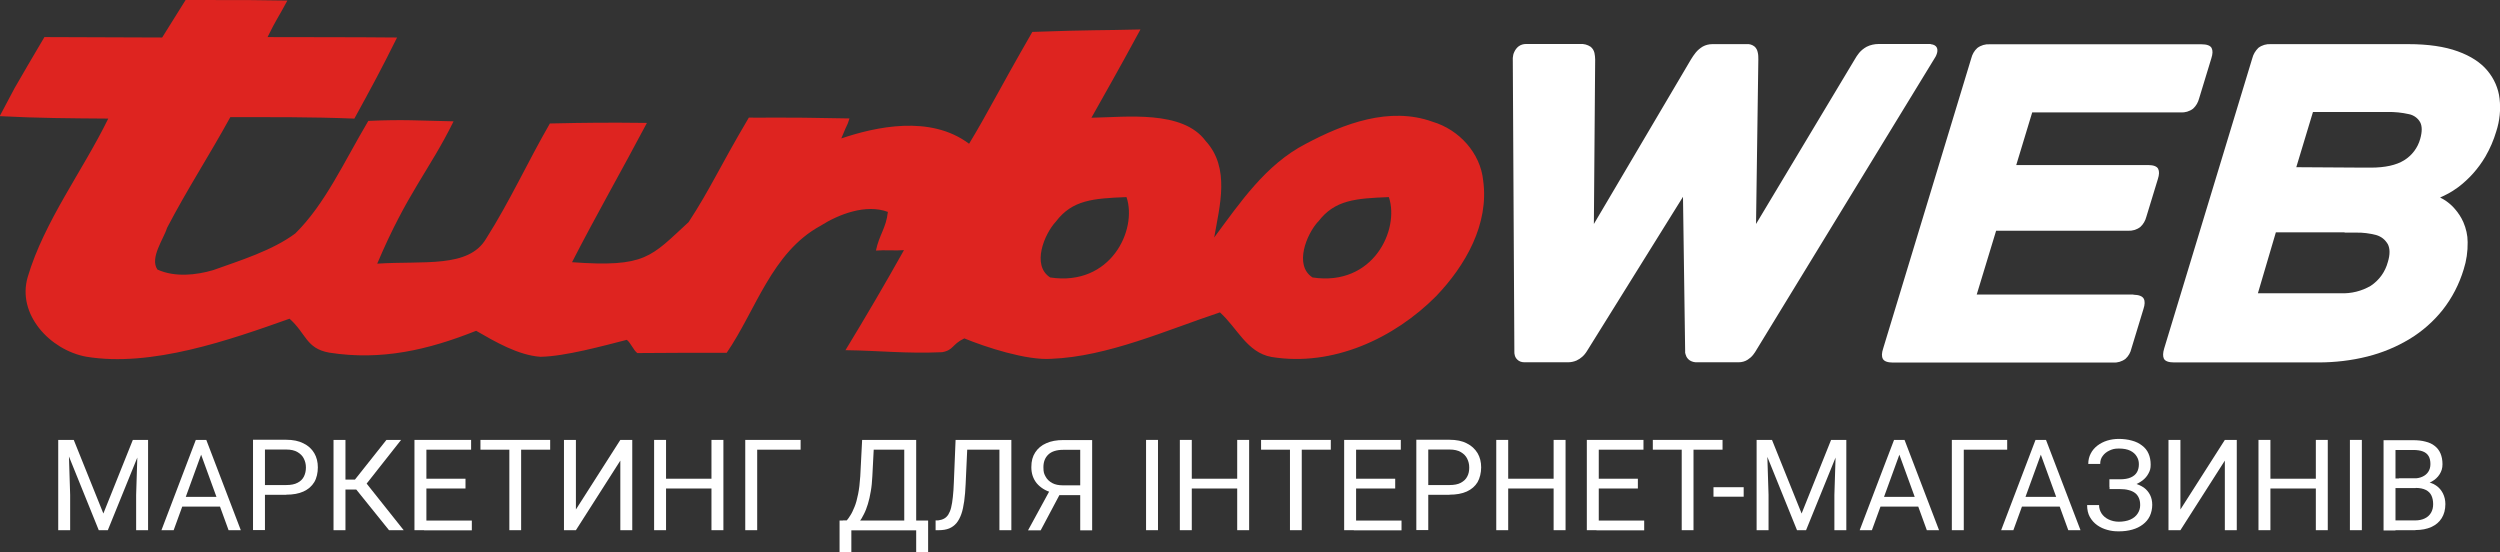
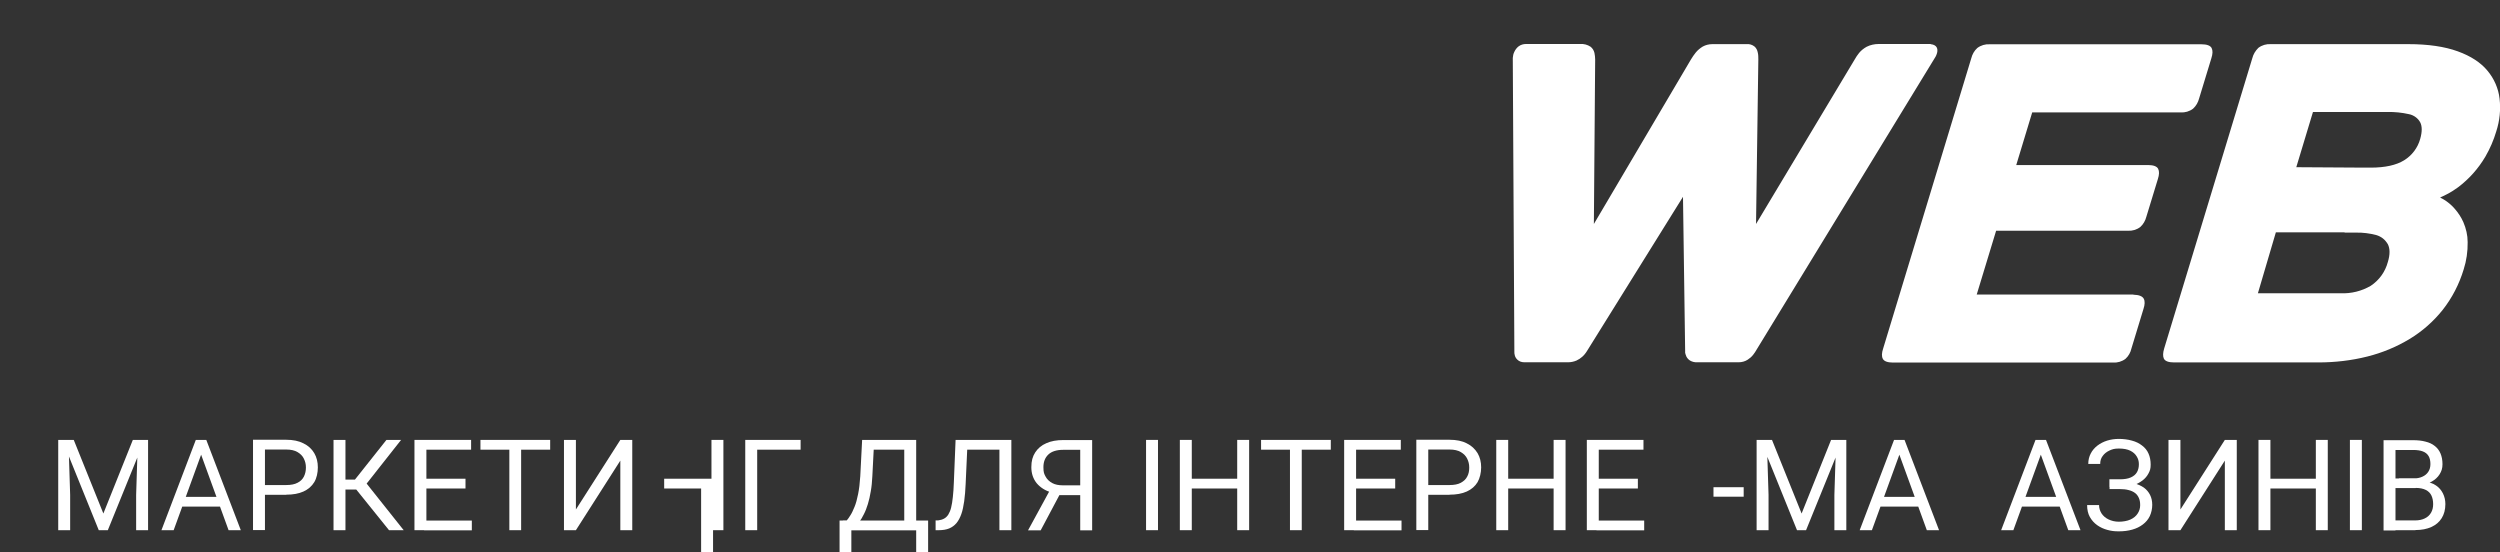
<svg xmlns="http://www.w3.org/2000/svg" version="1.1" viewBox="0 0 1739 384">
  <rect x="0" y="0" width="1739" height="384" fill="#333333" stroke="none" />
  <defs>
    <style>
      .cls-1, .cls-2 {
        fill: #fff;
      }

      .cls-2, .cls-3 {
        fill-rule: evenodd;
      }

      .cls-4 {
        fill: none;
      }

      .cls-3 {
        fill: #de2420;
      }

      .cls-5 {
        clip-path: url(#clippath);
      }
    </style>
    <clipPath id="clippath">
      <rect class="cls-4" width="1739" height="384" />
    </clipPath>
  </defs>
  <g>
    <g id="Layer_1">
      <g class="cls-5">
        <g>
          <path class="cls-2" d="M1343.1,30.6h-36.2c-2.9,0-5.8.6-8.4,1.9-2,1.1-3.8,2.5-5.3,4.3-1.2,1.5-2.2,3-3.1,4.6l-68.6,114.4,1.6-114.4c0-1.6,0-3.3-.4-4.9-.3-1.6-1-3-2.2-4.1-.8-.6-1.6-1.1-2.6-1.4-.9-.3-1.9-.4-2.9-.3h-23.9c-2.4,0-4.7.6-6.7,1.7-1.8,1.1-3.5,2.5-4.8,4.1-1.2,1.5-2.4,3.2-3.4,4.9l-67.5,114.4.9-114.4c0-1.5-.2-3.1-.5-4.6-.4-1.7-1.3-3.2-2.7-4.3-2.1-1.4-4.7-2.1-7.2-1.9h-37.7c-1.8,0-3.6.5-5.1,1.6-1.3,1-2.3,2.3-3,3.8-.7,1.4-1,2.8-1.1,4.3l1.1,204.6c0,.6,0,1.2.2,1.8.2,1.3.8,2.4,1.8,3.4.7.7,1.5,1.2,2.4,1.5.9.3,1.8.4,2.8.4h30.1c2,0,4-.4,5.9-1.2,1.5-.7,2.9-1.6,4.1-2.7.9-.8,1.7-1.7,2.4-2.7.3-.4.6-.8.8-1.2l66.8-107.3,1.5,107.3c0,.4,0,.8,0,1.2.2.9.5,1.8.9,2.7.6,1.1,1.4,2,2.5,2.7,1.5.9,3.3,1.3,5.1,1.2h28.7c2.2,0,4.5-.6,6.3-1.8,1.4-.9,2.7-2,3.8-3.4.9-1.2,1.3-1.7,1.3-1.8l125-204.6c.9-1.3,1.5-2.8,1.8-4.3.2-1.4.4-4.9-4.7-5.4ZM1483.9,204.9h-108.9l13.5-44.4h91.6c3.1.2,6.2-.7,8.7-2.6,2.1-1.9,3.5-4.4,4.2-7.1l8-26.2c1-3.1,1.1-5.4.2-7.2-.9-1.7-3.3-2.6-7.1-2.6h-91.6l11.1-36.6h103.2c3.1.2,6.2-.7,8.7-2.6,2.1-1.9,3.5-4.4,4.2-7.1l8.5-27.9c1-3.1,1.1-5.4.2-7.2-.9-1.7-3.3-2.6-7.1-2.6h-147.2c-3.1-.2-6.2.7-8.7,2.6-2.1,1.9-3.5,4.4-4.2,7.2l-61.3,201.9c-1,3-1.1,5.4-.2,7.1.9,1.7,3.3,2.6,7.1,2.6h153c3.1.2,6.2-.7,8.7-2.6,2.1-1.9,3.5-4.4,4.1-7.1l8.4-27.6c1-3,1.1-5.4.2-7.1-.9-1.7-3.2-2.7-7.1-2.8h0ZM1697.5,137.3c.8-.3,2.2-1,4.4-2.1,2.8-1.4,5.4-3.1,7.9-4.9,7.7-5.8,14.1-13,19-21.3,3.2-5.5,5.8-11.5,7.6-17.6,2.4-7.4,3.2-15.1,2.3-22.8-.8-7.1-3.8-13.9-8.4-19.4-4.7-5.7-11.6-10.2-20.7-13.5-9.1-3.3-20.5-5-34.4-5h-95.6c-3.1-.2-6.2.7-8.7,2.6-2,2-3.5,4.4-4.2,7.2l-61.3,201.9c-.9,3-1,5.4-.2,7.1.9,1.7,3.2,2.6,7.1,2.6h100.4c11.4,0,22.9-1.3,34-4.1,10.4-2.6,20.3-6.7,29.4-12.2,8.8-5.3,16.6-12.2,23-20.2,6.6-8.4,11.5-17.9,14.6-28.1,2-6.2,2.9-12.6,2.8-19.1,0-4.8-1.1-9.5-3-13.9-1.5-3.4-3.6-6.6-6.1-9.4-1.8-2.1-3.9-3.9-6.2-5.5-1.2-.8-2.4-1.5-3.7-2.1h0ZM1630.9,161.8h7.9c4.8-.1,9.5.5,14.1,1.7,1.7.5,3.3,1.3,4.7,2.4,1.4,1.1,2.5,2.5,3.4,4,1.5,3,1.6,7.1,0,12.3-1.8,6.8-6,12.7-11.9,16.6-6.3,3.7-13.6,5.5-21,5.2h-57.5l12.5-42.4h47.8ZM1597.3,116.3l11.6-38.4h51.9c5-.1,9.9.4,14.8,1.5,1.7.3,3.2,1,4.6,2s2.5,2.2,3.3,3.7c1.4,2.7,1.4,6.6,0,11.5-1.7,6.2-5.7,11.5-11.2,14.9-5.5,3.4-13.3,5.1-23.2,5.1h-4.5l-47.4-.3Z" />
-           <path class="cls-3" d="M129.1,0c48.3,0,46,0,70.8.4-6.8,12.7-7.4,12.4-13.8,25.4,29.3.1,59.1,0,90.1.3-11.9,23.9-17.1,33.4-29.7,56.4-30.9-1.2-55.4-1-86.3-1-15,27.3-29.5,49.3-44,77-2.3,7.7-12.2,20.9-6.7,29,12.1,5.5,26.9,3.9,38.8.4,18.7-6.7,41.1-13.6,57.1-25.5,20.7-20.4,33.7-49.4,50.8-78.3,24.8-1.1,34.2-.2,59.3.3-16.8,34.2-32.2,49.6-53.1,99,32.5-2.1,63.5,3.2,75.7-17.3,16.5-26,29-53.5,44.4-80.2,26.8-.6,40.7-.7,67.5-.4-17.6,33.3-34.9,63.4-52.1,96.9,51.5,3.7,54.7-3.7,81.1-27.9,15.4-23.6,20.6-36.6,41.9-72.7,5.5.3,18.7-.5,70,.6-2.4,7.3,0,0-5.7,13.9,23.7-8,61.9-16.6,88.9,3.7,13.7-22.7,19.2-34.7,44-77.8,41.6-1.5,47.5-1,75.2-1.7-18,33.2-23.4,42.2-34.1,61.4,24.2-.4,63.4-5.5,79.4,16.1,17.3,18.8,9.8,45.1,6,67.2,18.1-24.4,35.8-50.7,63.6-65.1,26.5-14.1,58.4-26.2,88.3-15.4,18.5,5.5,33.3,21.8,35.2,40.9,4.2,30.3-12.3,59.1-32.7,80.4-29.3,29.5-72.1,49.3-114.6,42.3-17-3.1-23.7-20.1-35.8-31-36.8,12.2-78.1,30.8-117.4,32.3-17,1.2-45.3-8-60.4-14.2-8.7,4.1-7.4,8.2-15.5,9.6-25.2,1.1-43.4-1.1-67.2-1.4,14-23,27.6-46.2,40.7-69.6-5.6.5-13.7-.2-19.5.3,2.3-11.1,7.1-15.6,8.3-26.9-15.4-5.7-34.3,1.7-46.9,9.7-33.9,18.5-44.8,58.5-65.2,88.3-23.4,0-38.7,0-62.2.2-2.6-1.9-4.7-7.3-7.3-9.2-16.6,4.2-42.8,11.5-60.1,11.8-15.5-1.1-31.7-10.6-44.7-18.1-33.3,13.3-66,20.9-102.2,15.2-16.2-2.9-15.9-13.2-27.6-23.6-41.7,14.8-96.2,34-141.6,26.4-25-4.7-48.2-29.4-40.5-55.5,11.4-38.5,38.5-74.2,56-110.1-26.8-.2-48.7-.3-75.5-1.7l10.4-19.6,9.4-16.2,11.3-19.2,81.9.3L129.1,0ZM734.5,154.1c11.4-15,25.8-16.1,49.1-17,7.7,22.7-10.9,62.3-53.1,55.9-13.1-8.4-4.1-30.2,4-38.9ZM917,154.1c11.4-15,25.8-16.1,49.1-17,7.6,22.7-10.9,62.3-53.1,55.9-13.1-8.4-4.1-30.2,3.9-38.9Z" />
          <path class="cls-1" d="M43.2,306h8.1l20.6,51.2,20.5-51.2h8.1l-25.5,62.8h-6.3l-25.4-62.8ZM40.5,306h7.1l1.2,38.3v24.5h-8.3v-62.8ZM95.9,306h7.1v62.8h-8.3v-24.5l1.2-38.3Z" />
          <path class="cls-1" d="M141.6,311.6l-20.8,57.2h-8.5l23.9-62.8h5.5v5.6ZM159,368.8l-20.8-57.2v-5.6c-.1,0,5.3,0,5.3,0l24,62.8h-8.5ZM157.9,345.6v6.8h-35.2v-6.8h35.2Z" />
          <path class="cls-1" d="M199.1,344.2h-16.8v-6.8h16.8c3.2,0,5.9-.5,7.9-1.6,2-1,3.5-2.5,4.4-4.3.9-1.8,1.4-3.9,1.4-6.3s-.5-4.2-1.4-6.1c-.9-1.9-2.4-3.4-4.4-4.6-2-1.2-4.6-1.8-7.9-1.8h-14.8v56h-8.3v-62.8h23.1c4.7,0,8.7.8,12,2.5,3.3,1.6,5.8,3.9,7.5,6.8,1.7,2.9,2.5,6.2,2.5,9.9s-.8,7.5-2.5,10.3c-1.7,2.8-4.2,5-7.5,6.5-3.3,1.5-7.3,2.2-12,2.2Z" />
          <path class="cls-1" d="M240.3,306v62.8h-8.3v-62.8h8.3ZM279,306l-27.2,34.5h-14.7l-1.3-6.9h11.1l21.9-27.6h10.3ZM270.6,368.8l-23.6-29.3,4.7-7.3,29.1,36.6h-10.2Z" />
          <path class="cls-1" d="M328.2,362.1v6.8h-33.2v-6.8h33.2ZM296.6,306v62.8h-8.3v-62.8h8.3ZM323.8,333v6.8h-28.8v-6.8h28.8ZM327.7,306v6.8h-32.8v-6.8h32.8Z" />
          <path class="cls-1" d="M362.5,306v62.8h-8.2v-62.8h8.2ZM382.7,306v6.8h-48.5v-6.8h48.5Z" />
          <path class="cls-1" d="M400.6,354.4l30.9-48.4h8.3v62.8h-8.3v-48.4l-30.9,48.4h-8.3v-62.8h8.3v48.4Z" />
-           <path class="cls-1" d="M496,333v6.8h-34v-6.8h34ZM463.3,306v62.8h-8.3v-62.8h8.3ZM503.2,306v62.8h-8.3v-62.8h8.3Z" />
+           <path class="cls-1" d="M496,333v6.8h-34v-6.8h34Zv62.8h-8.3v-62.8h8.3ZM503.2,306v62.8h-8.3v-62.8h8.3Z" />
          <path class="cls-1" d="M556.9,306v6.8h-30.2v56h-8.3v-62.8h38.5Z" />
          <path class="cls-1" d="M638.3,362.1v6.8h-47.5v-6.8h47.5ZM592.2,362.1v22.2h-8.2v-22.2s8.2,0,8.2,0ZM645.6,362.1v22.2h-8.3v-22.2h8.3ZM630.2,306v6.8h-27.5v-6.8h27.5ZM637.3,306v62.8h-8.3v-62.8h8.3ZM599.8,306h8.3l-1.3,25.3c-.2,3.8-.5,7.3-1.1,10.5-.5,3.2-1.2,6.1-2,8.8-.8,2.6-1.7,5-2.8,7.1-1,2.1-2.1,3.9-3.3,5.4-1.2,1.5-2.4,2.7-3.7,3.7-1.3.9-2.5,1.6-3.8,2h-3.8v-6.8h2.7c.7-.8,1.6-2,2.5-3.5,1-1.5,1.9-3.5,2.9-5.9,1-2.4,1.8-5.4,2.5-8.9.7-3.5,1.2-7.6,1.5-12.4l1.3-25.3Z" />
          <path class="cls-1" d="M696.4,306v6.8h-28.7v-6.8h28.7ZM703.5,306v62.8h-8.3v-62.8h8.3ZM664.8,306h8.3l-1.4,30.7c-.2,4.4-.5,8.4-1,11.9-.5,3.4-1.1,6.5-2,9-.9,2.5-2,4.6-3.4,6.3-1.4,1.6-3.1,2.9-5.1,3.7-2,.8-4.4,1.2-7.2,1.2h-2.2v-6.8h1.7c1.6-.2,3-.6,4.1-1.2,1.2-.6,2.2-1.6,3-2.8.8-1.3,1.5-2.9,2-4.9.5-2,.9-4.5,1.2-7.4.3-2.9.6-6.4.7-10.3l1.2-29.4Z" />
          <path class="cls-1" d="M753.3,344.4h-17.6l-4.1-1.7c-4.5-1.4-8-3.6-10.5-6.6-2.4-3-3.7-6.7-3.7-11.1s.9-7.5,2.7-10.3c1.8-2.8,4.4-5,7.7-6.4,3.3-1.5,7.3-2.2,11.8-2.2h20.1v62.8h-8.3v-56h-11.8c-4.6,0-8.1,1.1-10.4,3.3-2.3,2.2-3.4,5.1-3.4,8.8s.5,4.6,1.5,6.5c1,1.9,2.6,3.4,4.6,4.5,2,1.1,4.5,1.6,7.5,1.6h14v6.8ZM739.2,340.1l-15.3,28.8h-8.8l15.7-28.8h8.4Z" />
          <path class="cls-1" d="M805.5,306v62.8h-8.3v-62.8h8.3Z" />
          <path class="cls-1" d="M861.6,333v6.8h-34v-6.8h34ZM829,306v62.8h-8.3v-62.8h8.3ZM868.9,306v62.8h-8.3v-62.8h8.3Z" />
          <path class="cls-1" d="M905.5,306v62.8h-8.2v-62.8h8.2ZM925.7,306v6.8h-48.5v-6.8h48.5Z" />
          <path class="cls-1" d="M974.9,362.1v6.8h-33.2v-6.8h33.2ZM943.3,306v62.8h-8.3v-62.8h8.3ZM970.5,333v6.8h-28.8v-6.8h28.8ZM974.4,306v6.8h-32.8v-6.8h32.8Z" />
          <path class="cls-1" d="M1008.3,344.2h-16.8v-6.8h16.8c3.2,0,5.9-.5,7.9-1.6s3.5-2.5,4.4-4.3c1-1.8,1.4-3.9,1.4-6.3s-.5-4.2-1.4-6.1c-.9-1.9-2.4-3.4-4.4-4.6-2-1.2-4.6-1.8-7.9-1.8h-14.8v56h-8.3v-62.8h23.1c4.7,0,8.8.8,12,2.5,3.3,1.6,5.7,3.9,7.5,6.8,1.7,2.9,2.5,6.2,2.5,9.9s-.9,7.5-2.5,10.3c-1.7,2.8-4.2,5-7.5,6.5-3.3,1.5-7.3,2.2-12,2.2Z" />
          <path class="cls-1" d="M1081.8,333v6.8h-34v-6.8h34ZM1049.1,306v62.8h-8.3v-62.8h8.3ZM1089,306v62.8h-8.3v-62.8h8.3Z" />
          <path class="cls-1" d="M1143.7,362.1v6.8h-33.2v-6.8h33.2ZM1112.1,306v62.8h-8.3v-62.8h8.3ZM1139.3,333v6.8h-28.8v-6.8h28.8ZM1143.2,306v6.8h-32.8v-6.8h32.8Z" />
-           <path class="cls-1" d="M1178,306v62.8h-8.2v-62.8h8.2ZM1198.2,306v6.8h-48.5v-6.8h48.5Z" />
          <path class="cls-1" d="M1212.9,338.9v6.6h-21v-6.6h21Z" />
          <path class="cls-1" d="M1224.5,306h8.1l20.6,51.2,20.5-51.2h8.1l-25.5,62.8h-6.3l-25.4-62.8ZM1221.9,306h7.1l1.2,38.3v24.5h-8.3v-62.8ZM1277.2,306h7.1v62.8h-8.3v-24.5l1.2-38.3Z" />
          <path class="cls-1" d="M1322.9,311.6l-20.8,57.2h-8.5l23.9-62.8h5.5v5.6ZM1340.3,368.8l-20.8-57.2v-5.6c-.1,0,5.3,0,5.3,0l24,62.8h-8.5ZM1339.3,345.6v6.8h-35.2v-6.8h35.2Z" />
-           <path class="cls-1" d="M1396.2,306v6.8h-30.2v56h-8.3v-62.8h38.5Z" />
          <path class="cls-1" d="M1421.3,311.6l-20.8,57.2h-8.5l23.9-62.8h5.5v5.6ZM1438.7,368.8l-20.8-57.2v-5.6c-.1,0,5.3,0,5.3,0l24,62.8h-8.5ZM1437.6,345.6v6.8h-35.2v-6.8h35.2Z" />
          <path class="cls-1" d="M1474.8,338.7h-7.5v-5.3h7.2c3.2,0,5.7-.4,7.7-1.3,2-.9,3.4-2.1,4.3-3.7s1.3-3.4,1.3-5.5-.5-3.8-1.5-5.4c-1-1.7-2.5-3-4.5-4-2-1-4.7-1.5-7.9-1.5s-4.6.5-6.6,1.4c-1.9.9-3.5,2.1-4.7,3.8-1.2,1.6-1.7,3.4-1.7,5.5h-8.3c0-2.7.6-5.1,1.7-7.2,1.1-2.2,2.7-4,4.6-5.5,2-1.5,4.2-2.7,6.8-3.5,2.6-.8,5.3-1.2,8.2-1.2s6.4.4,9.1,1.2c2.7.7,5.1,1.9,7,3.4,2,1.5,3.5,3.3,4.5,5.6,1,2.2,1.5,4.8,1.5,7.7s-.5,4.2-1.5,6.1c-1,1.9-2.4,3.6-4.3,5-1.9,1.4-4.1,2.6-6.7,3.4-2.6.8-5.5,1.2-8.7,1.2ZM1467.4,335h7.5c3.5,0,6.7.4,9.4,1.1s5.1,1.8,7,3.1c1.9,1.4,3.3,3.1,4.3,5.1,1,2,1.5,4.3,1.5,6.9s-.6,5.5-1.7,7.8c-1.1,2.3-2.7,4.2-4.8,5.8-2.1,1.6-4.5,2.8-7.4,3.6-2.8.8-5.9,1.2-9.3,1.2s-5.4-.3-8-1c-2.6-.7-5-1.8-7.1-3.3-2.1-1.5-3.8-3.4-5.1-5.7-1.3-2.3-1.9-5.1-1.9-8.3h8.3c0,2.1.6,4,1.7,5.8,1.2,1.8,2.8,3.2,4.9,4.2,2.1,1,4.5,1.6,7.2,1.6s5.8-.5,8-1.5c2.2-1,3.9-2.4,5-4.1,1.2-1.8,1.8-3.7,1.8-5.9s-.3-3.6-.9-5c-.6-1.4-1.5-2.6-2.7-3.5-1.2-.9-2.7-1.6-4.4-2-1.8-.5-3.8-.7-6.1-.7h-7.2v-5.2Z" />
          <path class="cls-1" d="M1516.7,354.4l30.9-48.4h8.3v62.8h-8.3v-48.4l-30.9,48.4h-8.3v-62.8h8.3v48.4Z" />
          <path class="cls-1" d="M1612,333v6.8h-33.9v-6.8h33.9ZM1579.3,306v62.8h-8.3v-62.8h8.3ZM1619.2,306v62.8h-8.3v-62.8h8.3Z" />
          <path class="cls-1" d="M1642.9,306v62.8h-8.3v-62.8h8.3Z" />
          <path class="cls-1" d="M1680.4,339.5h-15.9v-6.7c0,0,14.3,0,14.3,0,2.4,0,4.5-.4,6.2-1.2,1.8-.8,3.2-2,4.1-3.4,1-1.5,1.5-3.3,1.5-5.4s-.4-4.2-1.3-5.6c-.9-1.5-2.2-2.5-4-3.2-1.8-.7-4.1-1-6.8-1h-12.2v56h-8.3v-62.8h20.6c3.2,0,6.1.3,8.6,1,2.5.6,4.7,1.6,6.4,3,1.8,1.4,3.1,3.1,4,5.2.9,2.1,1.4,4.6,1.4,7.5s-.7,4.9-2,7c-1.3,2.1-3.2,3.8-5.5,5.1-2.3,1.3-5.1,2.2-8.2,2.5l-3,2ZM1680,368.8h-18.8l4.7-6.8h14.1c2.6,0,4.9-.5,6.7-1.4,1.9-.9,3.3-2.2,4.3-3.9,1-1.7,1.5-3.7,1.5-6s-.4-4.3-1.2-6c-.8-1.7-2.1-3-3.9-3.9-1.8-.9-4.1-1.4-6.9-1.4h-11.8v-6.7h16.3l1.8,2.4c3,.3,5.6,1.1,7.7,2.6,2.1,1.4,3.7,3.3,4.8,5.5,1.1,2.2,1.7,4.7,1.7,7.4,0,3.9-.9,7.2-2.6,9.9-1.7,2.7-4.1,4.7-7.2,6.1-3.1,1.4-6.8,2.1-10.9,2.1Z" />
        </g>
      </g>
    </g>
  </g>
</svg>